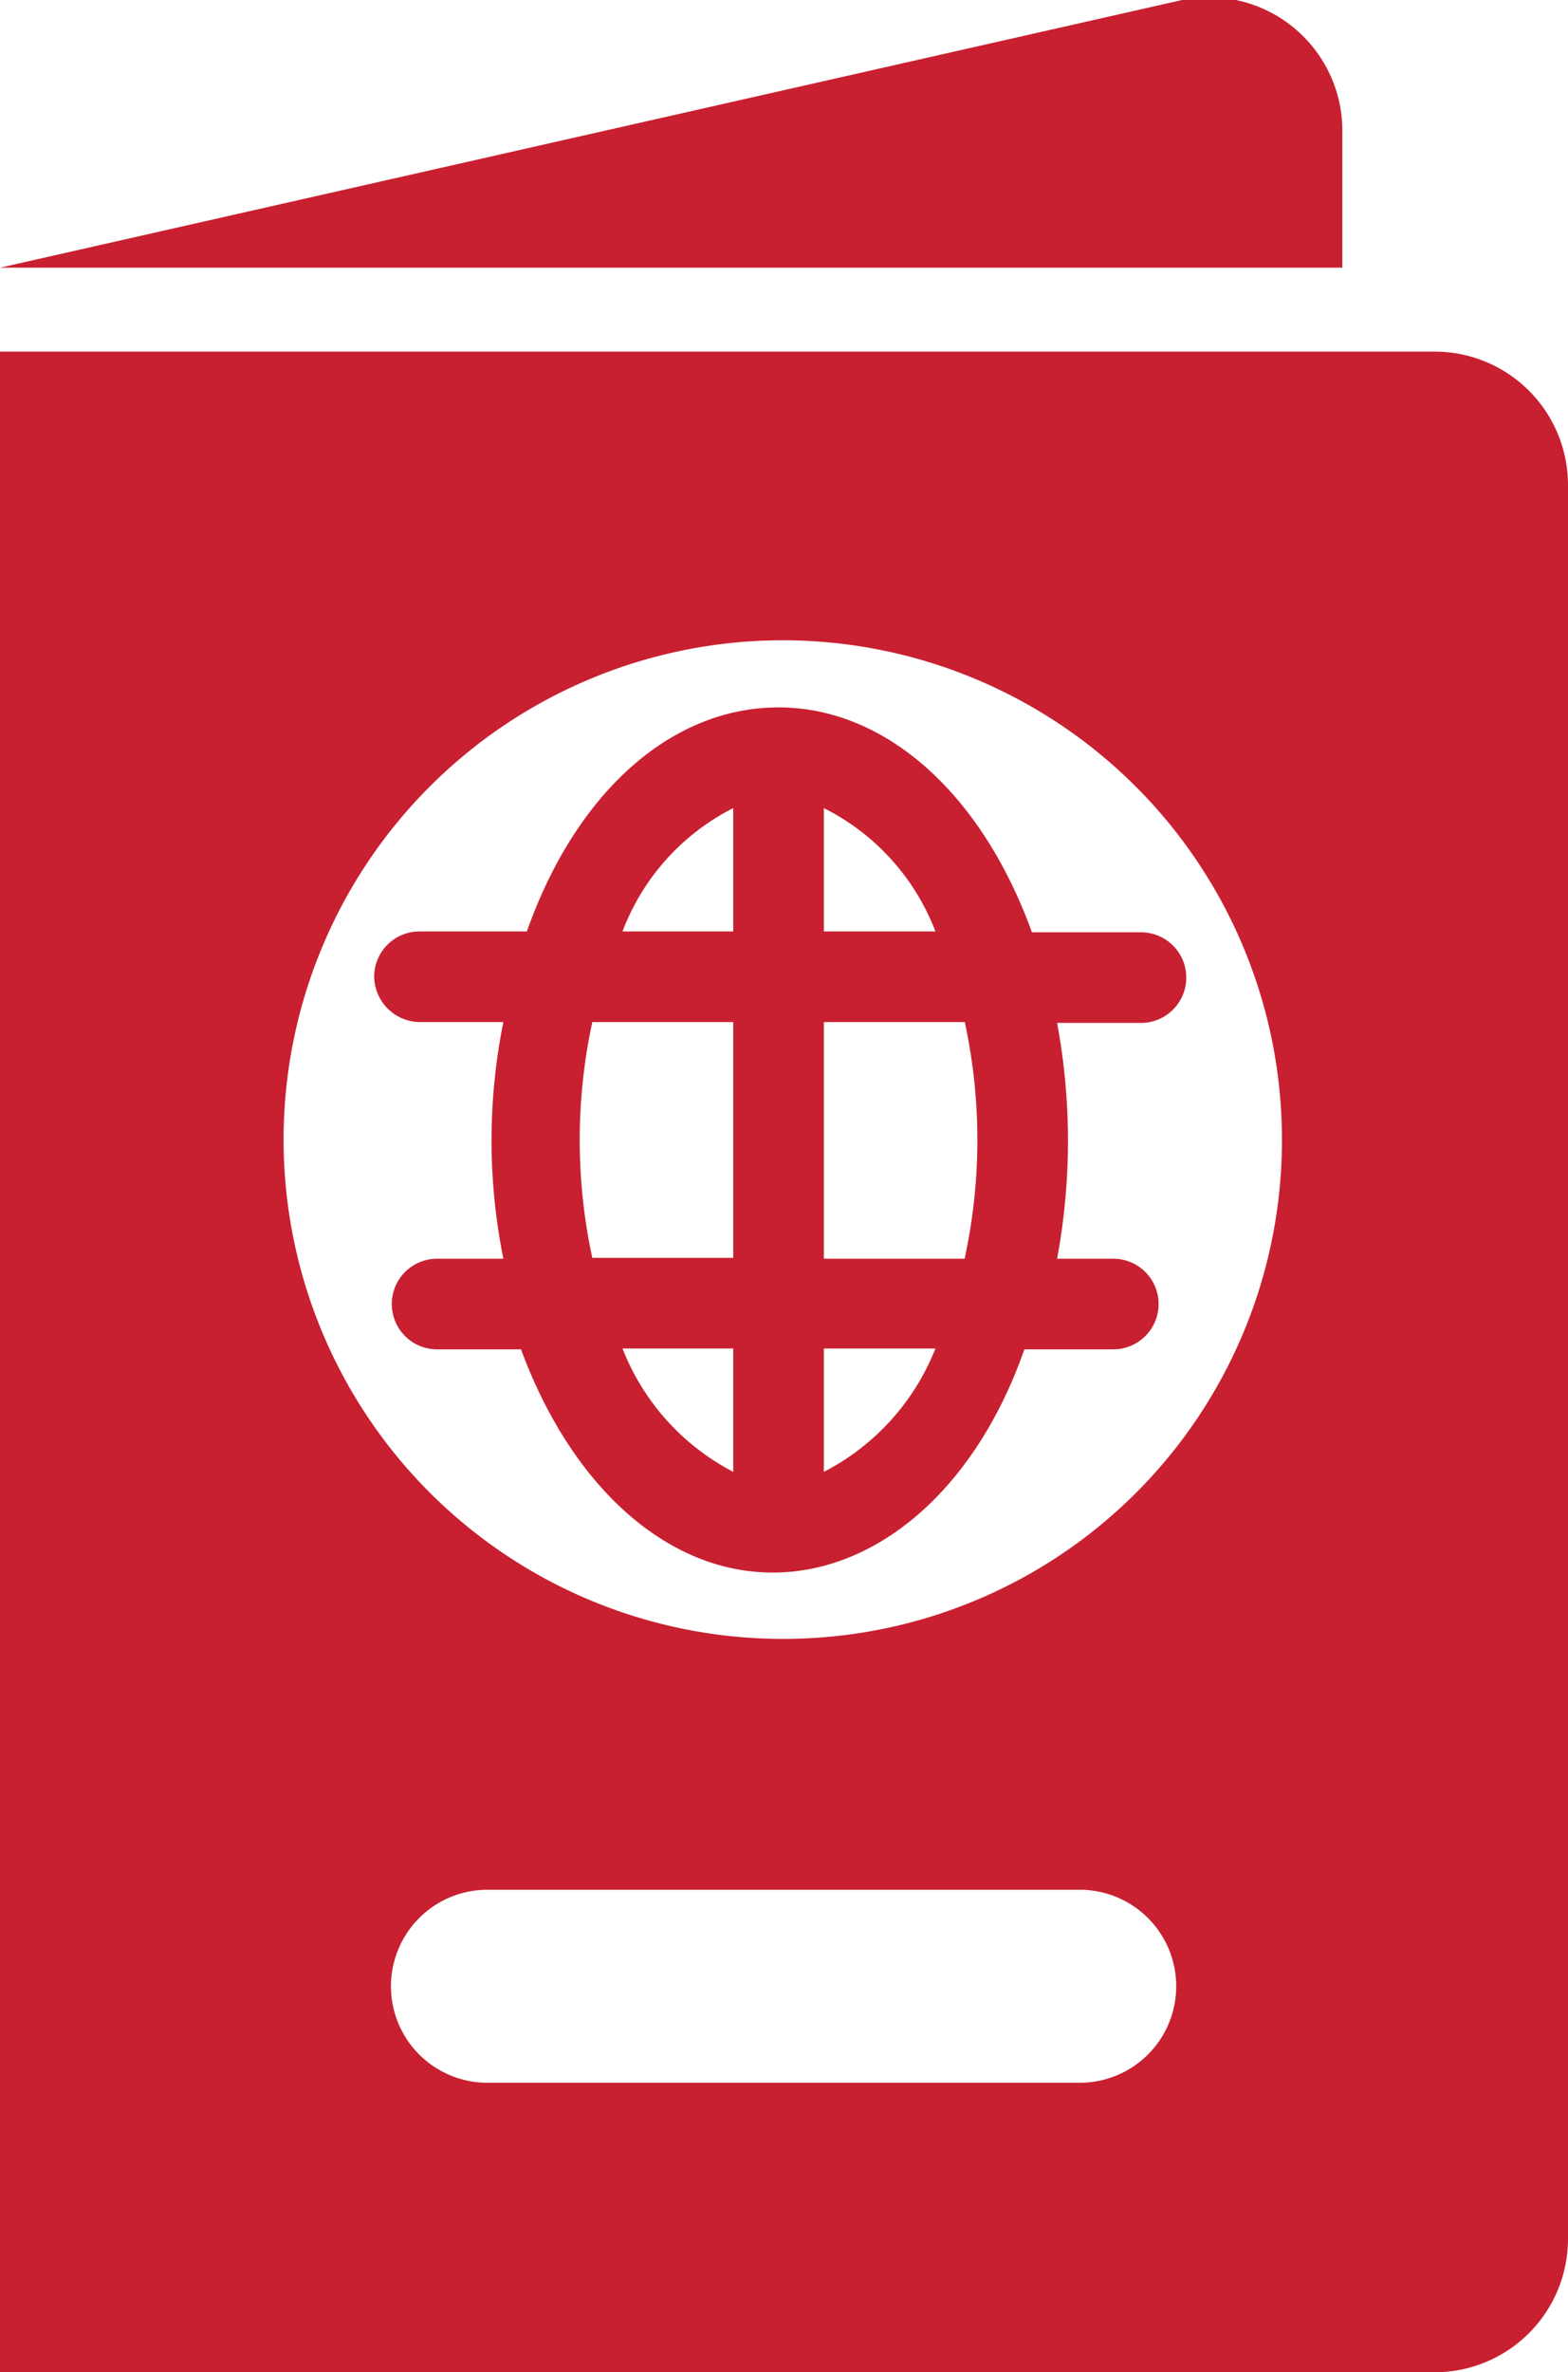
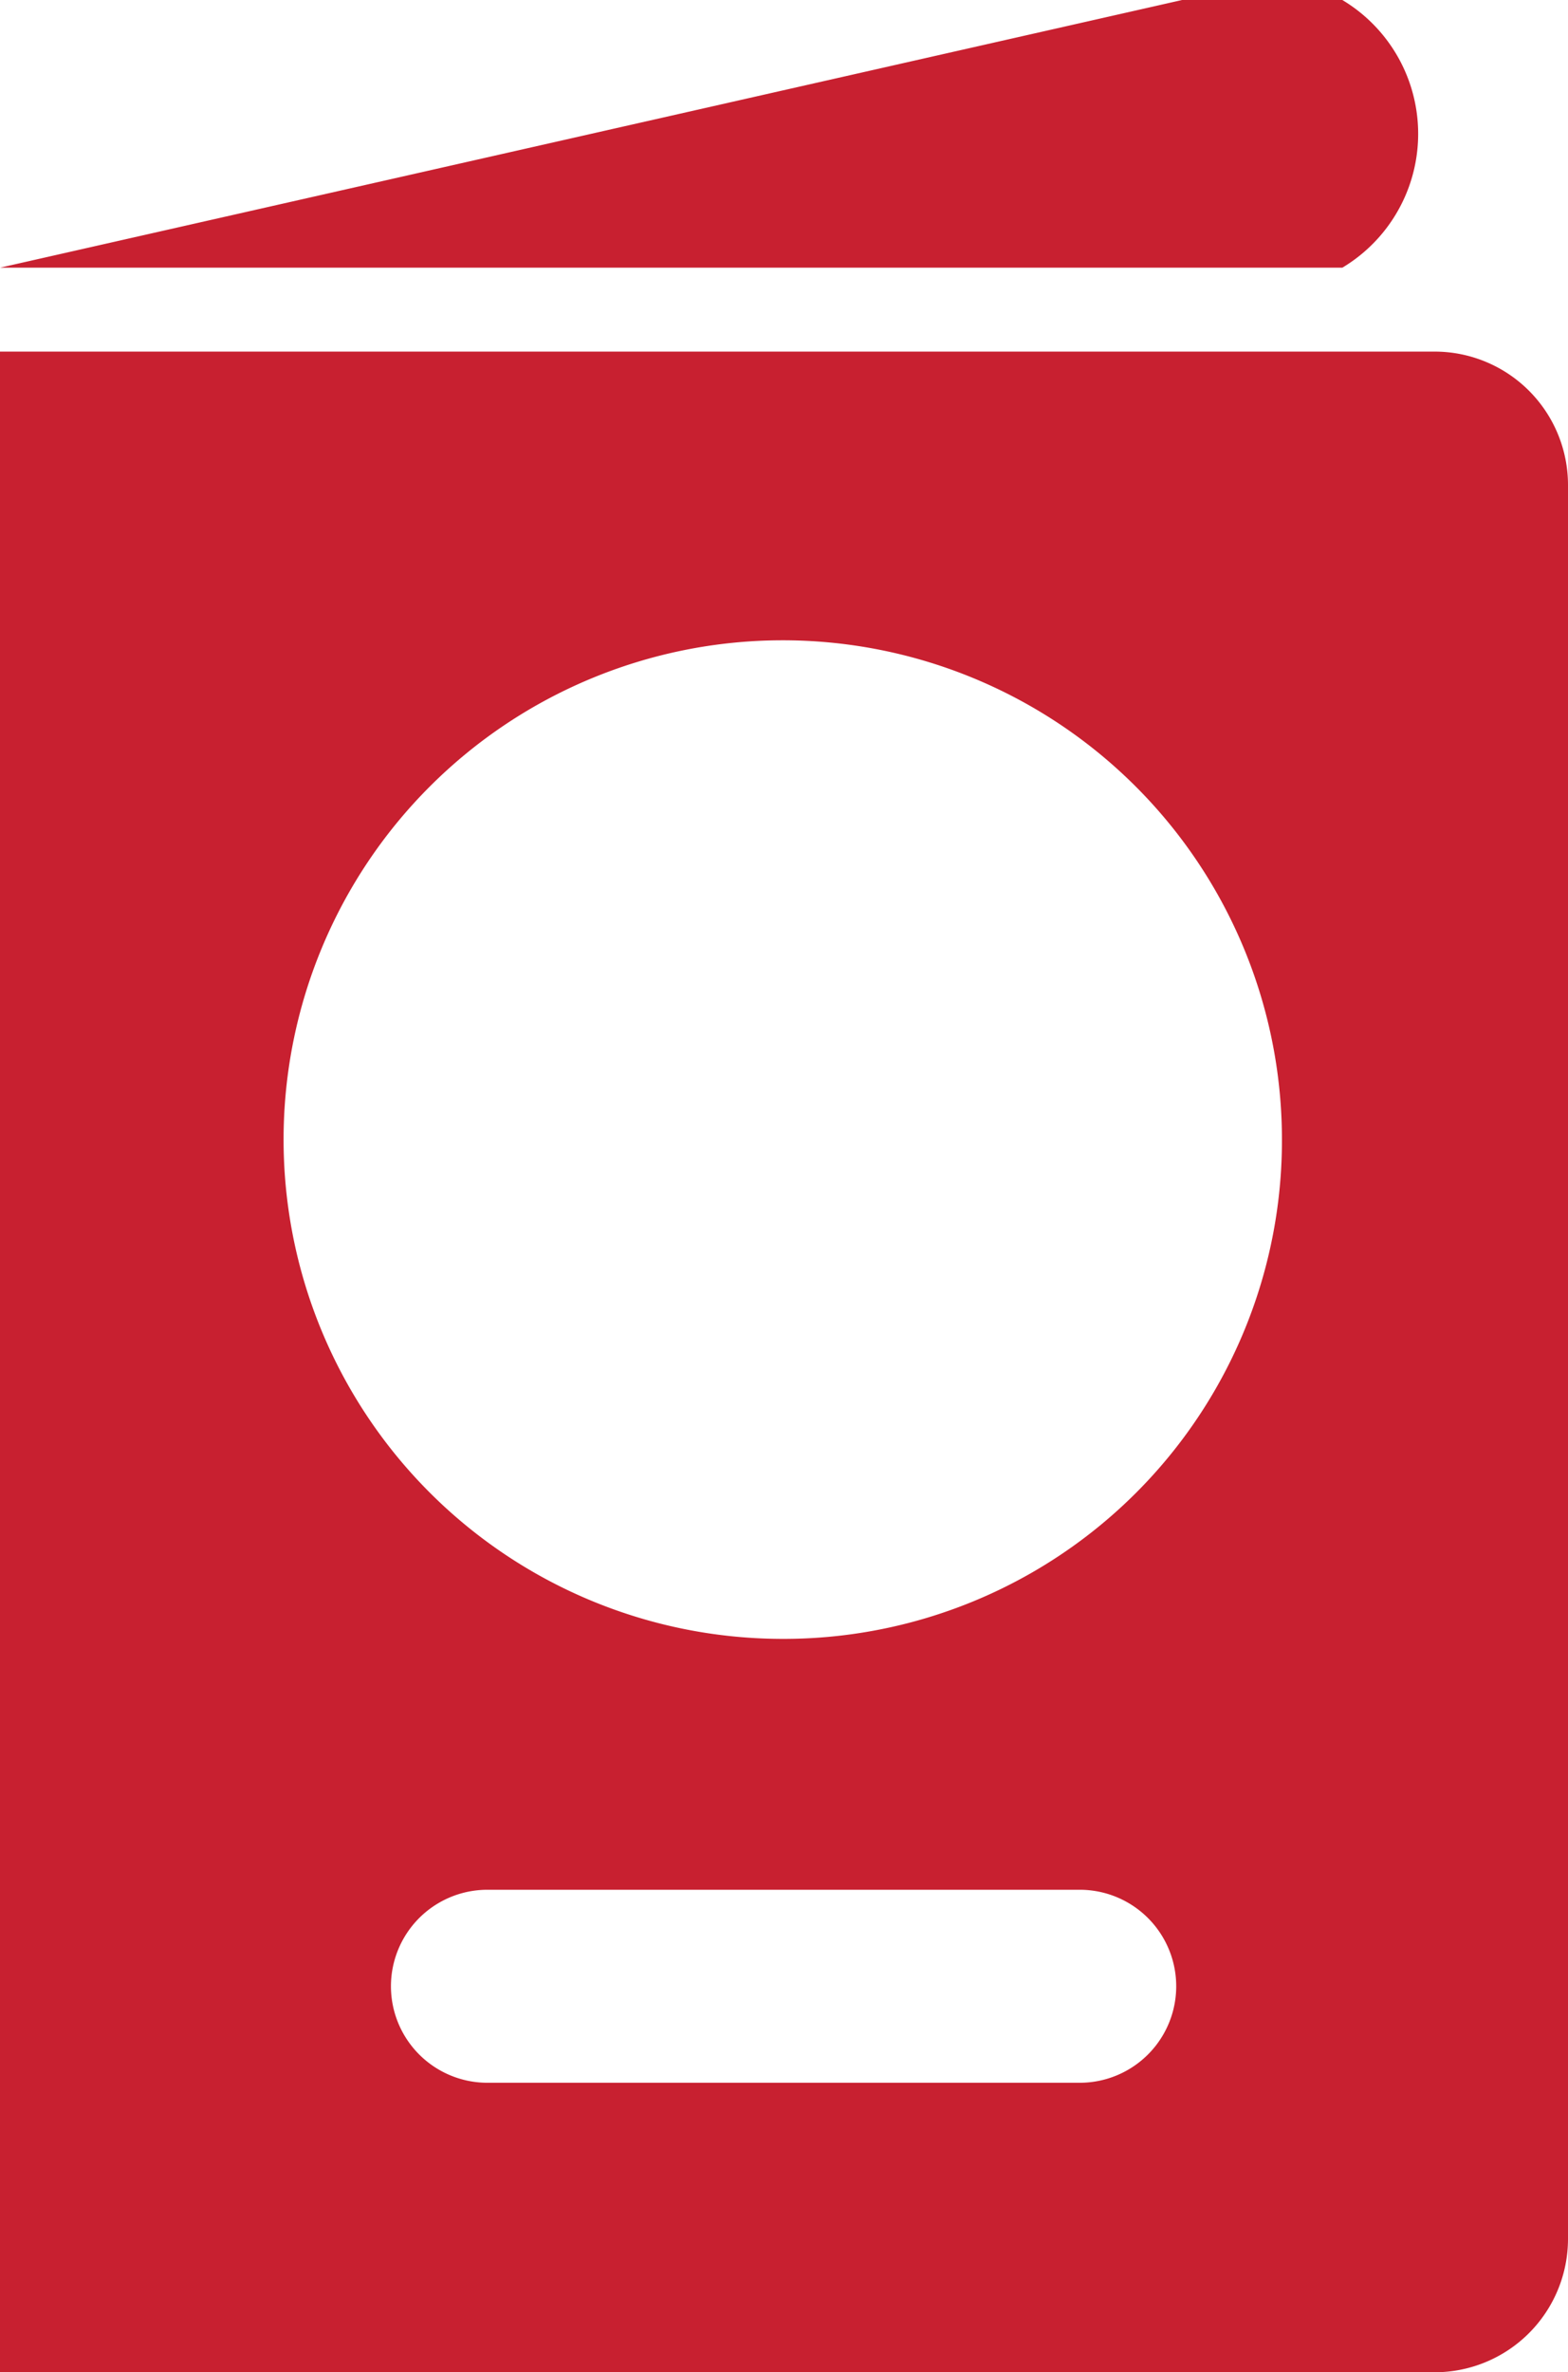
<svg xmlns="http://www.w3.org/2000/svg" id="Layer_1" data-name="Layer 1" viewBox="0 0 18.69 28.27">
  <defs>
    <style>.cls-1{fill:#c82030;}</style>
  </defs>
  <path class="cls-1" d="M17.1,4.19H0V28.27H17.1a1.59,1.59,0,0,0,1.59-1.59V5.78A1.59,1.59,0,0,0,17.1,4.19ZM12.87,24.82H5.81a1.15,1.15,0,0,1,0-2.3h7.06a1.15,1.15,0,1,1,0,2.3ZM9.28,19.53a5.95,5.95,0,1,1,6-6A5.94,5.94,0,0,1,9.28,19.53Z" />
-   <path class="cls-1" d="M9.28,8.43c-1.27,0-2.41,1-3,2.67H5a.54.54,0,0,0-.54.54.55.55,0,0,0,.54.54H6A7.12,7.12,0,0,0,6,15H5.21a.54.54,0,1,0,0,1.08h1c.61,1.65,1.75,2.66,3,2.66s2.42-1,3-2.66h1.06a.54.54,0,0,0,0-1.08H12.6a7.66,7.66,0,0,0,0-2.81h1a.54.54,0,0,0,.54-.54.54.54,0,0,0-.54-.54H12.3C11.7,9.45,10.55,8.43,9.28,8.43Zm-.54,9.11a2.81,2.81,0,0,1-1.32-1.47H8.74Zm0-2.55H7.06a6.66,6.66,0,0,1,0-2.81H8.74Zm0-3.89H7.42A2.73,2.73,0,0,1,8.74,9.63ZM9.82,9.63a2.74,2.74,0,0,1,1.33,1.47H9.82Zm0,7.91V16.07h1.33A2.82,2.82,0,0,1,9.82,17.54ZM11.5,15H9.82V12.18H11.5a6.66,6.66,0,0,1,0,2.81Z" />
-   <path class="cls-1" d="M0,3.19H16V1.59A1.59,1.59,0,0,0,14.09,0Z" />
+   <path class="cls-1" d="M0,3.19H16A1.59,1.59,0,0,0,14.09,0Z" />
</svg>